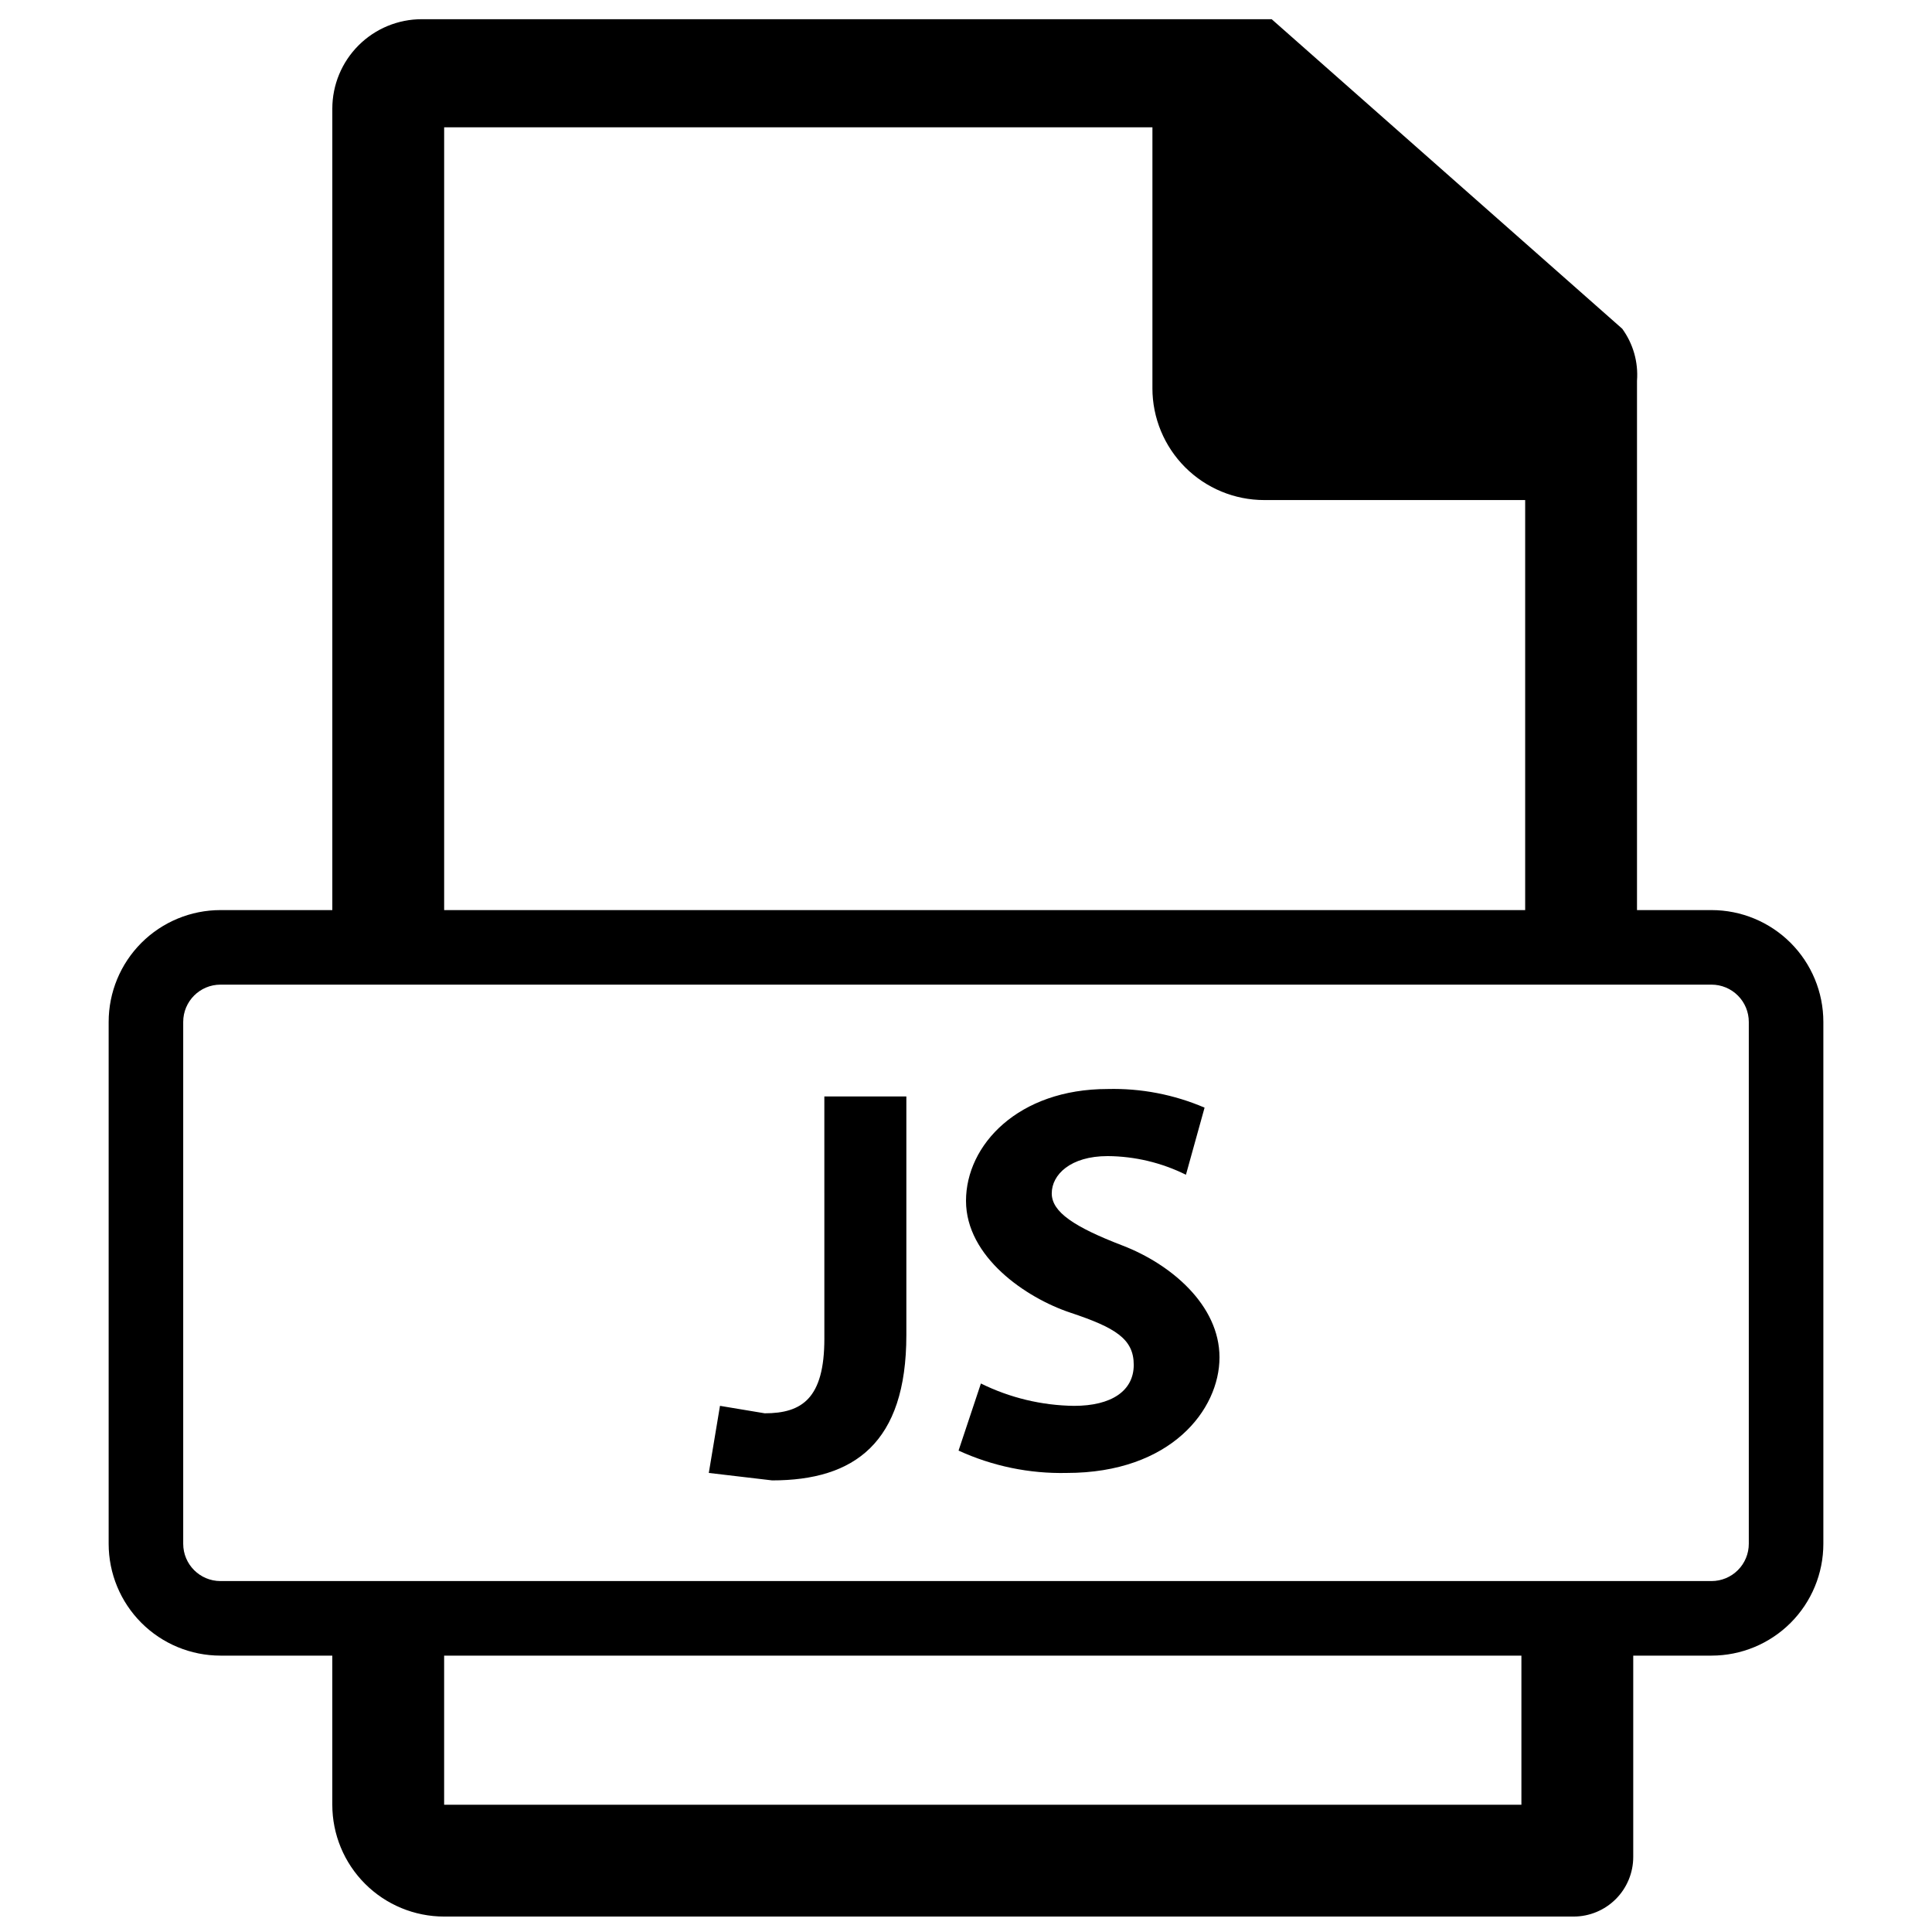
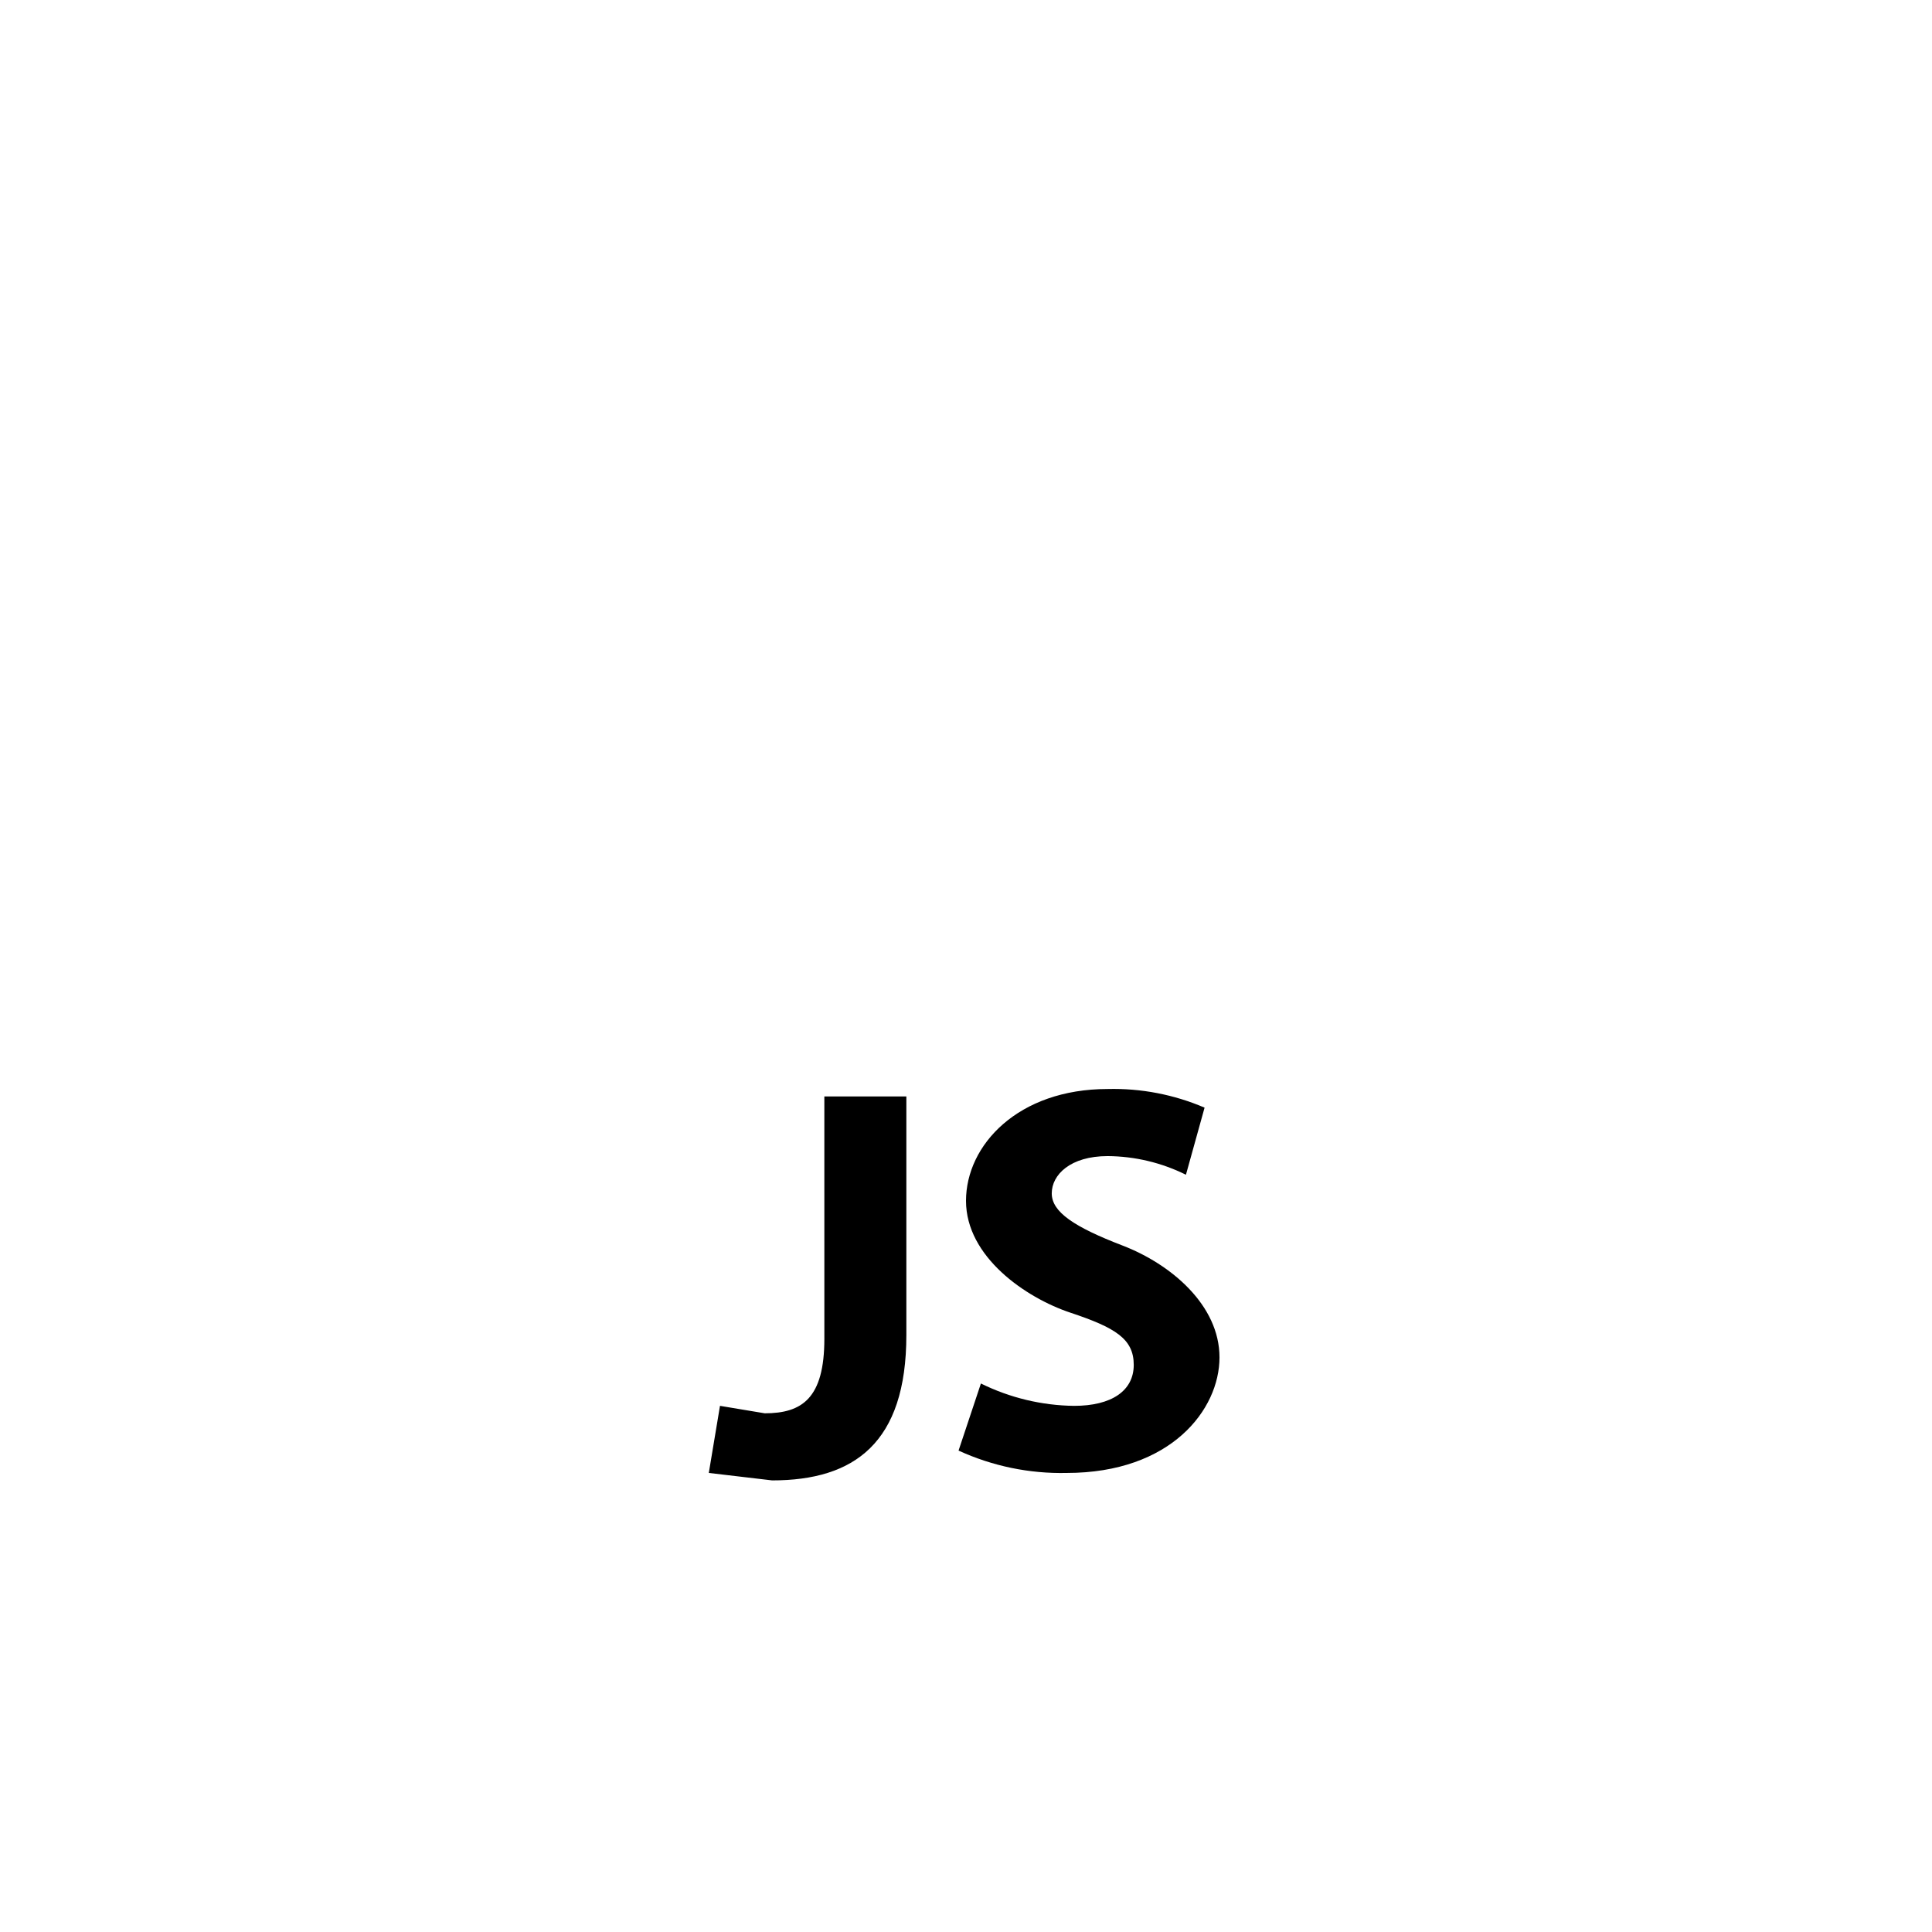
<svg xmlns="http://www.w3.org/2000/svg" width="800px" height="800px" version="1.1" viewBox="144 144 512 512">
  <defs>
    <clipPath id="a">
-       <path d="m172 149h456v502.9h-456z" />
-     </clipPath>
+       </clipPath>
  </defs>
  <g clip-path="url(#a)">
-     <path d="m548.18 622.27h-286.48v-59.273h-29.637v59.273c0 7.863 3.121 15.398 8.68 20.957 5.559 5.559 13.098 8.68 20.957 8.68h299.32c4.191 0 8.211-1.664 11.176-4.629 2.965-2.965 4.629-6.984 4.629-11.176v-73.102h-29.637v59.273zm25.684-391.19-92.859-81.992h-225.23c-6.285 0-12.316 2.496-16.762 6.945-4.449 4.445-6.945 10.477-6.945 16.762v232.15h29.637v-227.21h187.7v69.148h-0.004c0 7.859 3.125 15.398 8.68 20.957 5.559 5.559 13.098 8.68 20.957 8.68h69.148v128.42h29.637v-160.04c0.375-4.934-1.027-9.836-3.949-13.828zm53.344 183.74c0-7.859-3.121-15.398-8.68-20.957-5.559-5.555-13.098-8.68-20.957-8.68h-395.14c-7.859 0-15.398 3.125-20.957 8.68-5.555 5.559-8.68 13.098-8.68 20.957v138.3c0 7.859 3.125 15.398 8.68 20.957 5.559 5.555 13.098 8.68 20.957 8.68h395.14c7.859 0 15.398-3.125 20.957-8.68 5.559-5.559 8.68-13.098 8.68-20.957zm-19.758 138.3c0 2.621-1.039 5.133-2.894 6.984-1.852 1.852-4.363 2.894-6.984 2.894h-395.14c-5.457 0-9.879-4.422-9.879-9.879v-138.3c0-5.457 4.422-9.879 9.879-9.879h395.14c2.621 0 5.133 1.043 6.984 2.894 1.855 1.852 2.894 4.363 2.894 6.984z" />
+     <path d="m548.18 622.27h-286.48v-59.273h-29.637v59.273c0 7.863 3.121 15.398 8.68 20.957 5.559 5.559 13.098 8.68 20.957 8.68h299.32c4.191 0 8.211-1.664 11.176-4.629 2.965-2.965 4.629-6.984 4.629-11.176v-73.102h-29.637v59.273zm25.684-391.19-92.859-81.992h-225.23c-6.285 0-12.316 2.496-16.762 6.945-4.449 4.445-6.945 10.477-6.945 16.762v232.15h29.637v-227.21h187.7v69.148h-0.004c0 7.859 3.125 15.398 8.68 20.957 5.559 5.559 13.098 8.68 20.957 8.68h69.148v128.42h29.637v-160.04c0.375-4.934-1.027-9.836-3.949-13.828m53.344 183.74c0-7.859-3.121-15.398-8.68-20.957-5.559-5.555-13.098-8.68-20.957-8.68h-395.14c-7.859 0-15.398 3.125-20.957 8.68-5.555 5.559-8.68 13.098-8.68 20.957v138.3c0 7.859 3.125 15.398 8.68 20.957 5.559 5.555 13.098 8.68 20.957 8.68h395.14c7.859 0 15.398-3.125 20.957-8.68 5.559-5.559 8.68-13.098 8.68-20.957zm-19.758 138.3c0 2.621-1.039 5.133-2.894 6.984-1.852 1.852-4.363 2.894-6.984 2.894h-395.14c-5.457 0-9.879-4.422-9.879-9.879v-138.3c0-5.457 4.422-9.879 9.879-9.879h395.14c2.621 0 5.133 1.043 6.984 2.894 1.855 1.852 2.894 4.363 2.894 6.984z" />
  </g>
  <path d="m361.47 434.57h22.723v63.223c0 28.648-13.828 38.527-35.562 38.527l-16.793-1.977 2.965-17.781 11.855 1.977c9.879 0 15.805-3.953 15.805-19.758l-0.004-64.211z" />
  <path d="m403.95 510.64c7.688 3.797 16.125 5.824 24.699 5.926 9.879 0 15.805-3.953 15.805-10.867 0-6.914-4.938-9.879-16.793-13.828-11.855-3.953-27.66-14.816-27.66-29.637 0-14.816 13.828-29.637 37.539-29.637 8.816-0.223 17.578 1.465 25.684 4.941l-4.938 17.781h-0.004c-6.449-3.203-13.543-4.891-20.742-4.941-9.879 0-14.816 4.938-14.816 9.879 0 4.938 5.926 8.891 18.77 13.828s25.684 15.805 25.684 29.637c0 13.828-12.844 30.625-40.504 30.625-9.875 0.219-19.672-1.809-28.648-5.926z" />
</svg>